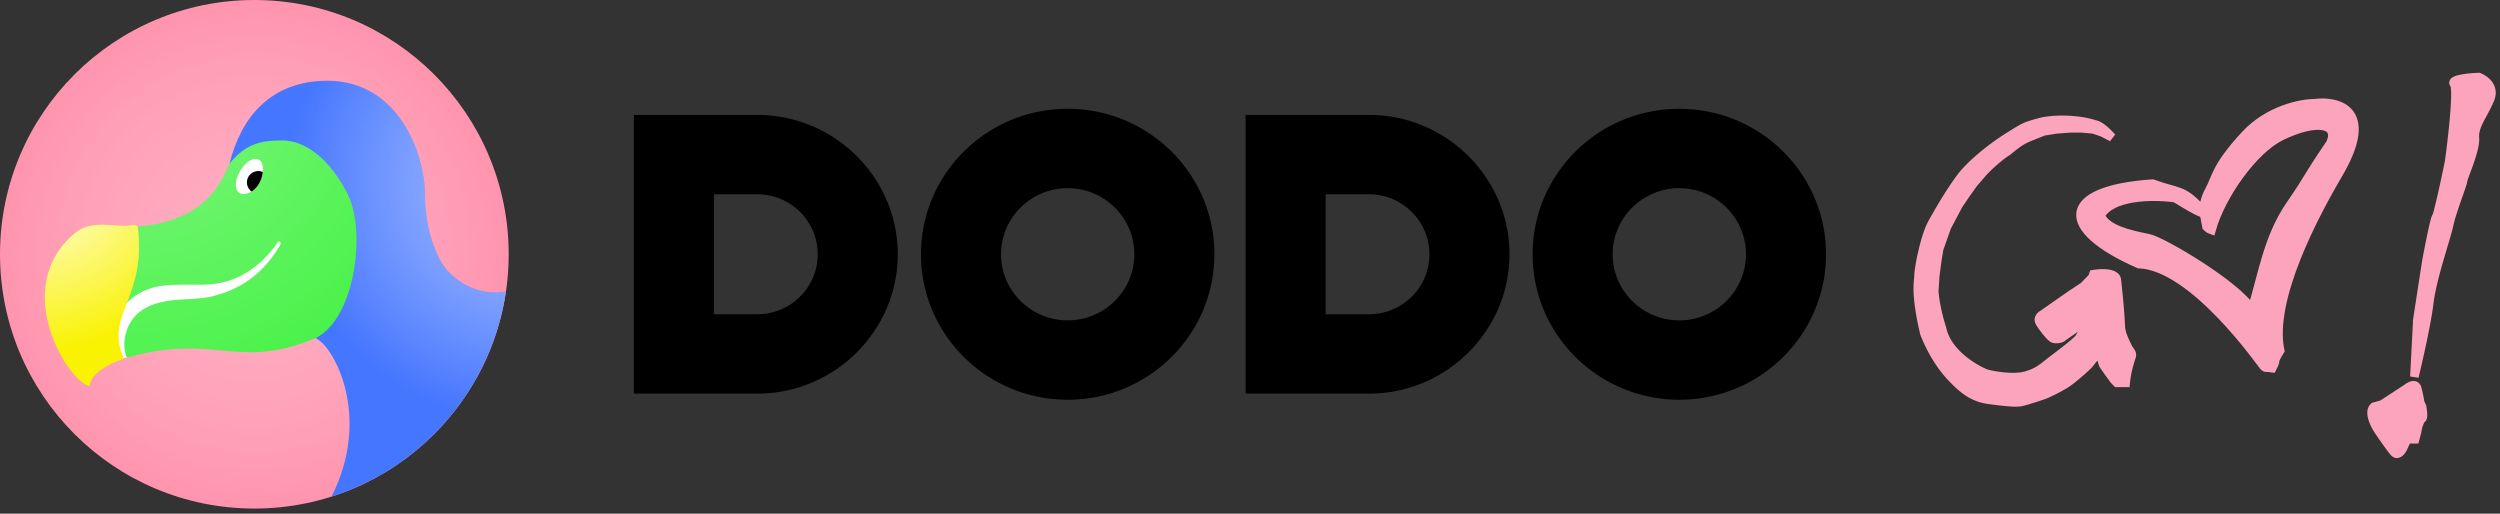
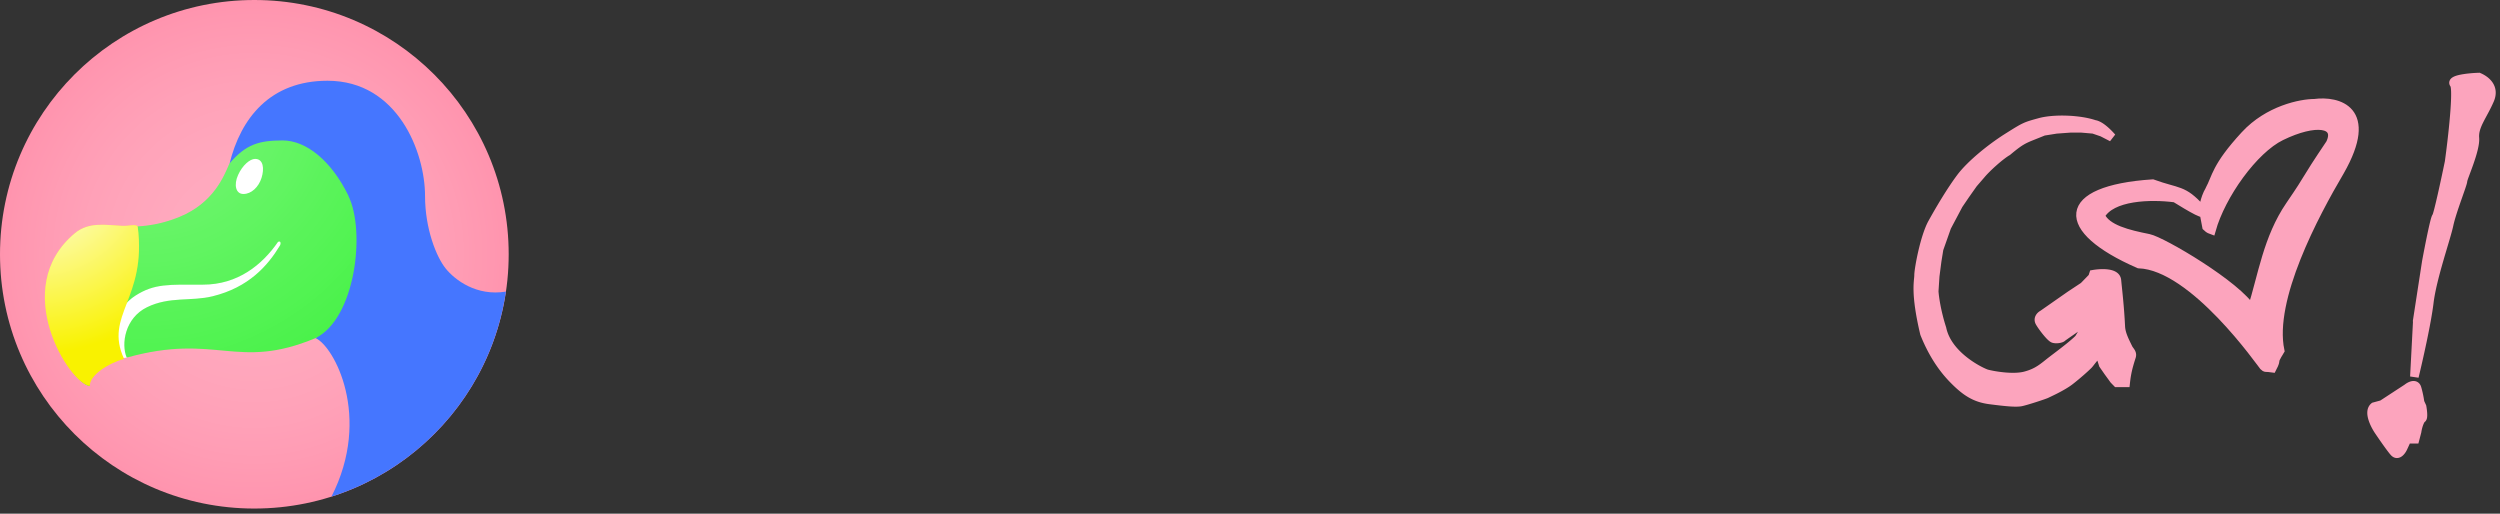
<svg xmlns="http://www.w3.org/2000/svg" width="292" height="60" fill="none" viewBox="0 0 292 60">
  <rect x="0" y="0" width="292" height="60" fill="#333333" stroke="none" />
  <path fill="#FF94AE" d="M29.707 59.398c16.407 0 29.708-13.297 29.708-29.7C59.415 13.298 46.115 0 29.708 0S0 13.297 0 29.699s13.3 29.699 29.707 29.699Z" />
  <path fill="url(#a)" d="M29.707 59.398c16.407 0 29.708-13.297 29.708-29.7C59.415 13.298 46.115 0 29.708 0S0 13.297 0 29.699s13.3 29.699 29.707 29.699Z" opacity=".22" style="mix-blend-mode:screen" />
  <path fill="#fff" d="m13.613 41.922 1.25-.16 2.186-4.405 11.744-.809 5.47-10.324-8.71 4.384-9.313.808-5.063 3.917 1.15 5.328 1.286 1.26Z" />
  <path fill="#4576FF" d="M59.093 34.058c-3.435.572-5.967-1.366-7.037-2.697-1.095-1.356-2.411-4.655-2.411-8.467 0-5.112-3.19-13.463-11.393-13.463-6.68 0-10.132 4.344-11.448 9.707 1.145-1.014 1.653-2.225 4.893-2.225 4.305 0 6.706 1.376 6.706 7.905 0 6.528 1.527 12.795-1.563 14.668 2.155.904 6.641 9.185 1.874 18.52 10.66-3.39 18.712-12.63 20.375-23.948h.005Z" />
-   <path fill="url(#b)" d="M59.093 34.058c-3.435.572-5.967-1.366-7.037-2.697-1.095-1.356-2.411-4.655-2.411-8.467 0-5.112-3.19-13.463-11.393-13.463-6.68 0-10.132 4.344-11.448 9.707 1.145-1.014 1.653-2.225 4.893-2.225 4.305 0 6.706 1.376 6.706 7.905 0 6.528 1.527 12.795-1.563 14.668 2.155.904 6.641 9.185 1.874 18.52 10.66-3.39 18.712-12.63 20.375-23.948h.005Z" opacity=".54" style="mix-blend-mode:screen" />
+   <path fill="url(#b)" d="M59.093 34.058h.005Z" opacity=".54" style="mix-blend-mode:screen" />
  <path fill="#49F249" d="M40.708 22.884c-2.024-4.148-4.963-6.478-7.695-6.478-2.733 0-4.32.437-6.229 2.732-.608 1.416-1.833 4.55-5.772 6.177-5.771 2.38-9.062.05-11.392 1.873-7.937 6.212-1.467 17.697.859 17.898-.046-1.351.974-2.813 3.114-3.214-1.422-2.612.045-5.956 2.23-7.347 2.226-1.416 3.848-1.28 7.897-1.28s6.902-2.31 8.75-4.992c.337-.186.362.21.226.431-1.426 2.36-3.647 4.887-7.871 5.921-2.512.618-5.018-.01-7.65 1.276-2.577 1.255-3.05 4.303-2.372 5.885 10.524-2.933 12.835 1.572 22.047-2.275 4.657-2.28 5.873-12.449 3.848-16.602l.01-.005Z" />
  <path fill="url(#c)" d="M40.708 22.884c-2.024-4.148-4.963-6.478-7.695-6.478-2.733 0-4.32.437-6.229 2.732-.608 1.416-1.833 4.55-5.772 6.177-5.771 2.38-9.062.05-11.392 1.873-7.937 6.212-1.467 17.697.859 17.898-.046-1.351.974-2.813 3.114-3.214-1.422-2.612.045-5.956 2.23-7.347 2.226-1.416 3.848-1.28 7.897-1.28s6.902-2.31 8.75-4.992c.337-.186.362.21.226.431-1.426 2.36-3.647 4.887-7.871 5.921-2.512.618-5.018-.01-7.65 1.276-2.577 1.255-3.05 4.303-2.372 5.885 10.524-2.933 12.835 1.572 22.047-2.275 4.657-2.28 5.873-12.449 3.848-16.602l.01-.005Z" opacity=".29" style="mix-blend-mode:screen" />
  <path fill="#fff" d="M29.798 18.56c.97 0 1.09 1.14.748 2.22-.341 1.08-1.195 1.878-2.11 1.878-.914 0-1.14-1.08-.627-2.22.512-1.14 1.386-1.877 1.984-1.877h.005Z" />
  <path fill="#F9F200" d="M16.084 26.46c-.18-.327-1.054-.035-1.788-.076-1.883-.095-3.928-.502-5.545.85-7.746 6.452-.593 17.646 1.738 17.846-.04-1.225 2.07-2.606 3.998-3.173-2.366-5.127 2.682-6.99 1.597-15.452v.005Z" />
  <path fill="url(#d)" d="M16.084 26.46c-.18-.327-1.054-.035-1.788-.076-1.883-.095-3.928-.502-5.545.85-7.746 6.452-.593 17.646 1.738 17.846-.04-1.225 2.07-2.606 3.998-3.173-2.366-5.127 2.682-6.99 1.597-15.452v.005Z" />
-   <path fill="#000" d="M30.697 20.092a1.325 1.325 0 0 0-1.854 1.215c0 .437.216.824.543 1.065.517-.326.944-.899 1.16-1.587a3.49 3.49 0 0 0 .146-.693h.005ZM196.144 21.978c4.29 0 7.786 3.466 7.786 7.72 0 4.255-3.496 7.722-7.786 7.722-4.291 0-7.787-3.467-7.787-7.721 0-4.255 3.496-7.721 7.787-7.721Zm0-9.27c-9.461 0-17.135 7.61-17.135 16.99 0 9.381 7.674 16.99 17.135 16.99 9.46 0 17.135-7.609 17.135-16.99 0-9.38-7.675-16.99-17.135-16.99ZM88.445 22.691c3.898 0 7.067 3.143 7.067 7.008s-3.17 7.007-7.067 7.007h-5.058V22.691h5.058Zm0-9.269H74.038v32.553h14.406c9.03 0 16.415-7.322 16.415-16.276s-7.385-16.277-16.415-16.277ZM159.892 22.691c3.898 0 7.067 3.143 7.067 7.008s-3.169 7.007-7.067 7.007h-5.058V22.691h5.058Zm0-9.269h-14.406v32.553h14.406c9.03 0 16.415-7.322 16.415-16.276s-7.385-16.277-16.415-16.277ZM124.706 21.978c4.29 0 7.787 3.466 7.787 7.72 0 4.255-3.497 7.722-7.787 7.722-4.291 0-7.787-3.467-7.787-7.721 0-4.255 3.496-7.721 7.787-7.721Zm0-9.27c-9.461 0-17.135 7.61-17.135 16.99 0 9.381 7.674 16.99 17.135 16.99 9.46 0 17.135-7.609 17.135-16.99 0-9.38-7.675-16.99-17.135-16.99Z" />
  <path fill="#FCA4BD" stroke="#FCA4BD" d="M282.348 37.35 282 44c.463-1.906 1.46-6.3 1.738-8.633.347-2.917 1.969-7.467 2.317-9.1.348-1.634 1.622-4.784 1.622-5.134 0-.35 1.506-3.616 1.39-5.016-.116-1.4.927-2.567 1.738-4.434.649-1.493-.463-2.333-1.274-2.683-1.159.039-3.36.257-2.897.817.464.56-.193 6.3-.579 9.1-.425 2.06-1.321 6.23-1.506 6.416-.186.187-.85 3.578-1.159 5.25l-1.042 6.767ZM244.628 14.522c.73.094 1.674 1.097 2.054 1.527l-1.141-.587-1.027-.352-1.369-.118h-1.369l-1.598.117-1.483.236c-2.282.94-2.396.822-4.222 2.35-.821.47-2.396 1.88-3.08 2.702l-.913 1.057-.913 1.293-.799 1.175-.684 1.292-.685 1.293-.456 1.292-.457 1.292-.228 1.41-.228 1.763-.114 1.762c.038.627.274 2.373.913 4.347.684 3.29 4.753 5.16 5.248 5.288.913.235 3.081.587 4.45.235 1.506-.388 2.168-1.058 3.081-1.763.719-.555 2.472-1.84 3.195-2.585l.57-.94.342-.704-.114-.236h-.228c-.761.549-2.419 1.669-2.51 1.763-.114.117-.685.235-1.027.117-.342-.117-1.255-1.292-1.597-1.88-.274-.47.114-.822.342-.94l3.195-2.232 1.597-1.057.685-.705.342-.353.114-.352c.913-.157 2.648-.23 2.739.705.114 1.175.342 3.055.456 5.404.042.862.456 1.645.913 2.585.228.353.471.541.342.94-.418 1.293-.57 1.998-.685 3.055h-1.026l-.343-.352-.684-.94-.571-.823-.228-.705-.342-.587c-.457.352-.937 1.082-1.141 1.292-.343.353-1.327 1.23-2.168 1.88-.913.705-2.51 1.41-2.739 1.528-.228.117-2.358.814-2.966.94-.609.125-1.826 0-3.652-.235-1.731-.223-2.852-.94-4.335-2.468-1.428-1.47-2.511-3.29-3.309-5.287-1.141-4.817-.685-6.11-.685-6.815 0-.705.685-4.465 1.598-6.11.912-1.644 2.167-3.76 3.308-5.287 1.141-1.527 3.506-3.459 5.477-4.7 2.054-1.292 2.054-1.292 3.766-1.762 1.686-.463 4.678-.352 6.389.235ZM278.232 47.242l-.933.253c-.746.61.078 2.202.583 2.921.428.635 1.376 2.007 1.75 2.413.466.508.933-.254 1.049-.508l.467-1.016h.933l.233-.889c.116-.762.396-1.422.583-1.524.187-.101.078-.973 0-1.397l-.233-.508a11.786 11.786 0 0 0-.35-1.65c-.187-.61-.855-.254-1.166 0l-1.458.952-1.458.953Z" />
  <path fill="#FCA4BD" stroke="#FCA4BD" d="M258.069 22.173c-.642 1.156-.726 2.167-.687 2.528l.343 1.806c.077.08.298.265.573.361 1.146-4.093 4.928-9.39 8.137-10.955 4.011-1.956 6.876-1.565 5.73.843-3.323 4.936-2.063 3.37-4.699 7.223-2.635 3.852-3.208 8.186-4.469 12.159-1.604-2.769-10.441-7.988-12.033-8.307-2.407-.481-4.928-1.083-5.615-2.648 1.26-2.288 5.806-2.424 8.709-2.047 1.566.963 4.228 2.588 2.98 1.204-2.063-2.287-2.636-1.806-5.616-2.89-10.887.723-11.001 5.298-1.604 9.39 6.418.242 14.325 11.679 14.554 11.92.271.283.229.12 1.032.24.687-1.324-.115-.361.916-2.047-1.26-6.019 4.011-15.89 6.991-20.947 4.126-7.223-.267-8.307-2.98-7.945-1.566 0-5.386.746-8.136 3.732-3.438 3.732-3.324 4.935-4.126 6.38Z" />
  <defs>
    <radialGradient id="a" cx="0" cy="0" r="1" gradientTransform="matrix(29.707 0 0 29.699 29.707 29.699)" gradientUnits="userSpaceOnUse">
      <stop stop-color="#fff" />
      <stop offset=".12" stop-color="#fff" stop-opacity=".98" />
      <stop offset=".25" stop-color="#fff" stop-opacity=".94" />
      <stop offset=".37" stop-color="#fff" stop-opacity=".86" />
      <stop offset=".5" stop-color="#fff" stop-opacity=".74" />
      <stop offset=".63" stop-color="#fff" stop-opacity=".6" />
      <stop offset=".76" stop-color="#fff" stop-opacity=".42" />
      <stop offset=".88" stop-color="#fff" stop-opacity=".22" />
      <stop offset="1" stop-color="#fff" stop-opacity="0" />
    </radialGradient>
    <radialGradient id="b" cx="0" cy="0" r="1" gradientTransform="matrix(27.964 0 0 27.956 61.56 21.438)" gradientUnits="userSpaceOnUse">
      <stop stop-color="#fff" />
      <stop offset=".11" stop-color="#fff" stop-opacity=".91" />
      <stop offset=".35" stop-color="#fff" stop-opacity=".69" />
      <stop offset=".69" stop-color="#fff" stop-opacity=".34" />
      <stop offset="1" stop-color="#fff" stop-opacity="0" />
    </radialGradient>
    <radialGradient id="c" cx="0" cy="0" r="1" gradientTransform="matrix(36.248 0 0 36.237 16.712 10.43)" gradientUnits="userSpaceOnUse">
      <stop stop-color="#fff" />
      <stop offset="1" stop-color="#fff" stop-opacity="0" />
    </radialGradient>
    <radialGradient id="d" cx="0" cy="0" r="1" gradientTransform="matrix(21.535 0 0 21.528 4.29 19.746)" gradientUnits="userSpaceOnUse">
      <stop stop-color="#fff" />
      <stop offset="1" stop-color="#fff" stop-opacity="0" />
    </radialGradient>
  </defs>
</svg>